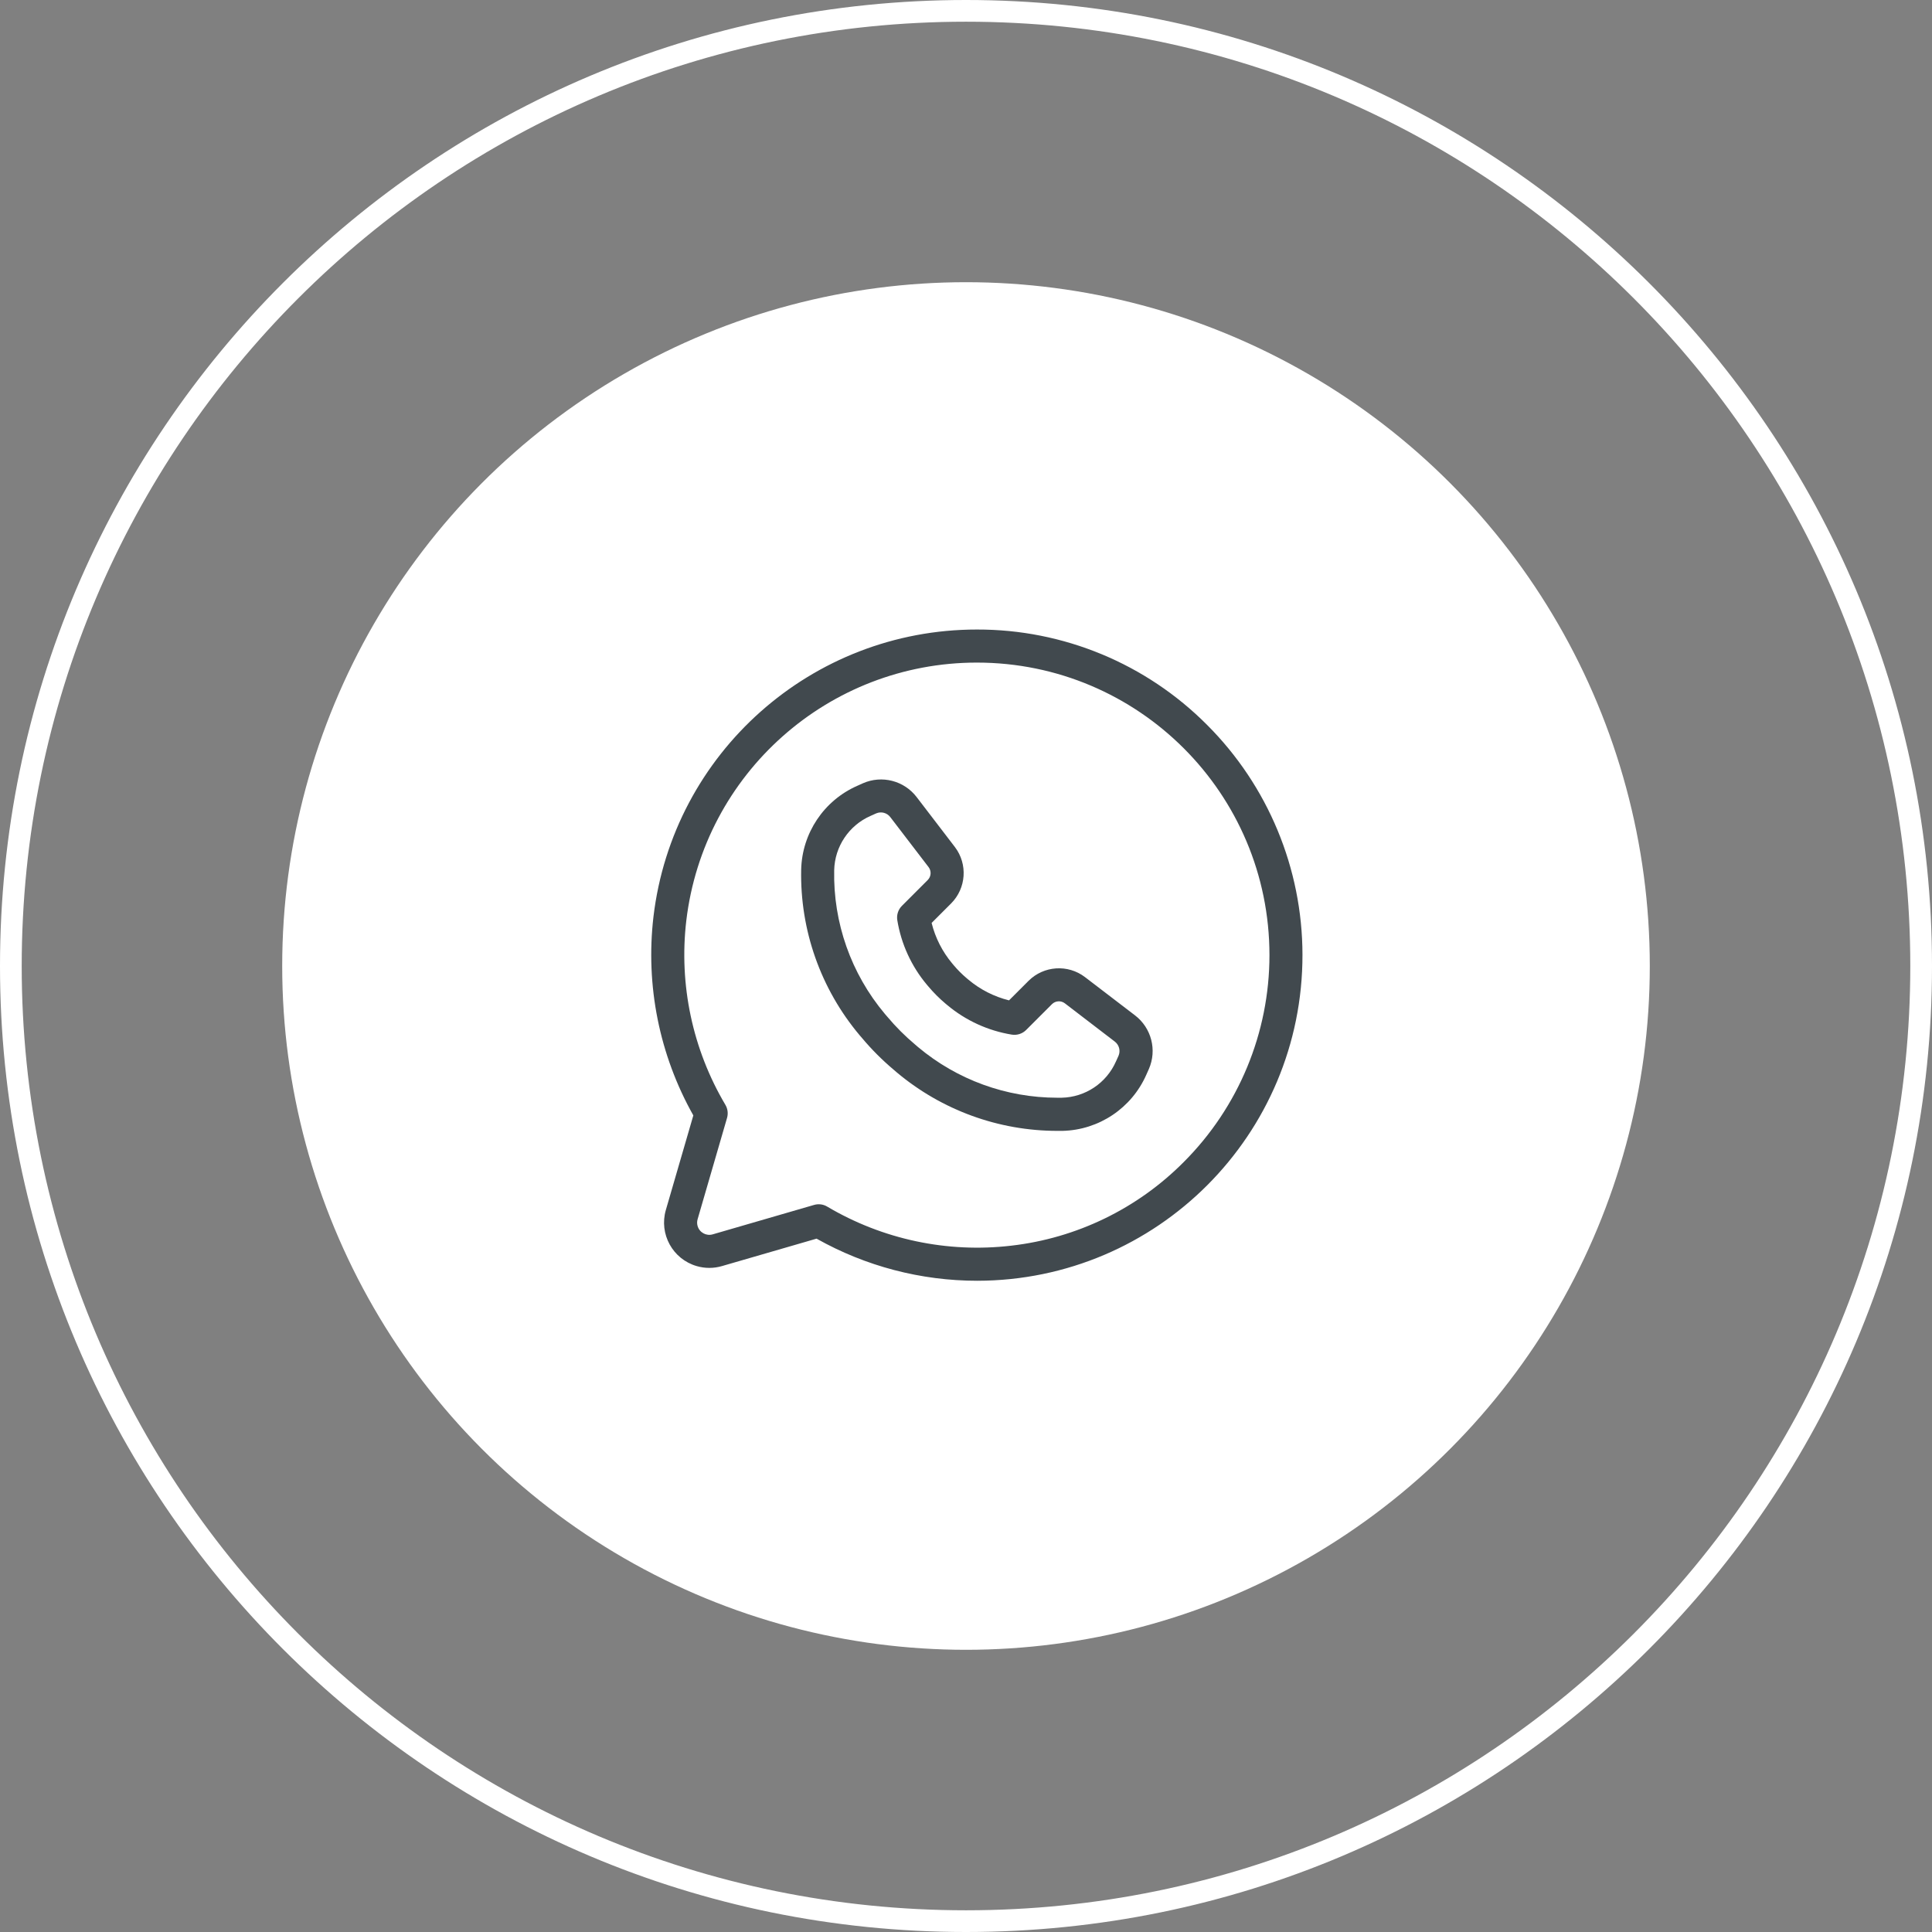
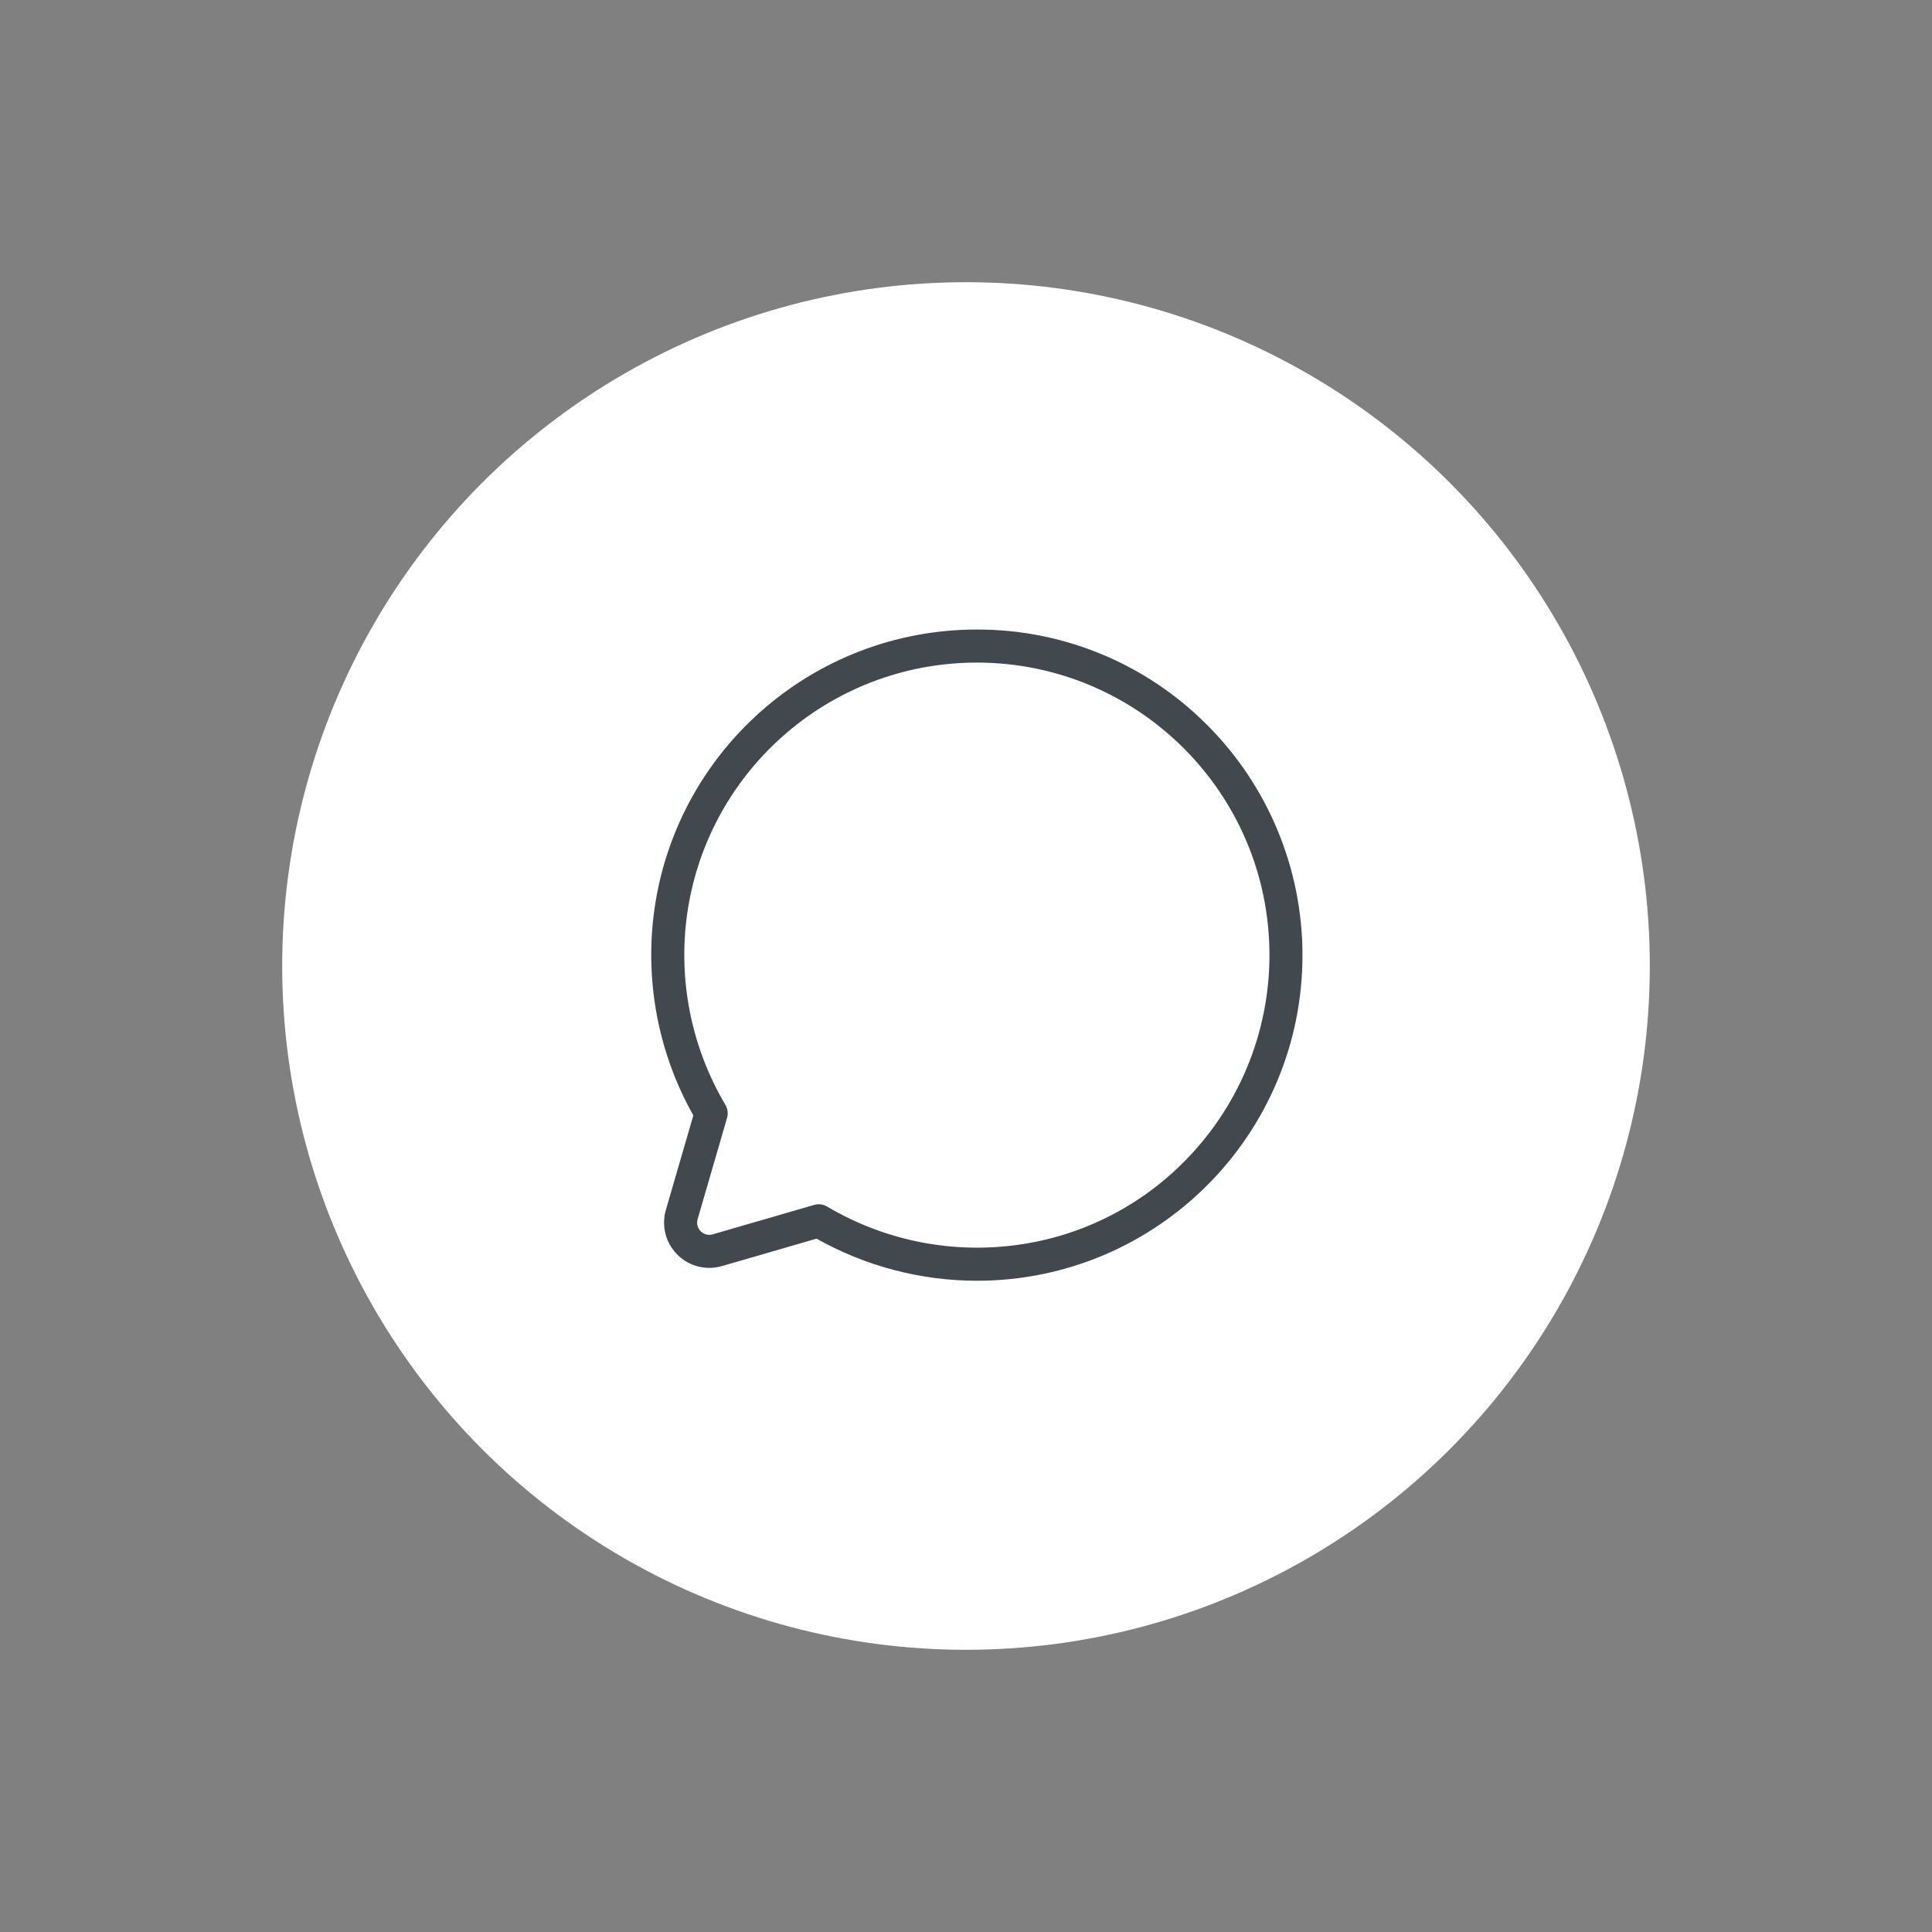
<svg xmlns="http://www.w3.org/2000/svg" width="89" height="89" viewBox="0 0 89 89" fill="none">
  <rect x="0" y="0" width="89" height="89" fill="#808080" stroke="none" />
-   <path fill-rule="evenodd" clip-rule="evenodd" d="M44.5 88C68.524 88 88 68.524 88 44.5C88 20.476 68.524 1 44.5 1C20.476 1 1 20.476 1 44.5C1 68.524 20.476 88 44.5 88ZM44.5 89C69.077 89 89 69.077 89 44.5C89 19.923 69.077 0 44.5 0C19.923 0 0 19.923 0 44.5C0 69.077 19.923 89 44.5 89Z" fill="white" />
  <circle cx="44.5" cy="44.5" r="31.5" fill="white" />
-   <path d="M52.283 46.772L49.981 45.011C49.194 44.411 48.084 44.485 47.382 45.183L46.482 46.083C45.795 45.912 45.156 45.587 44.614 45.132L44.535 45.066C44.317 44.882 44.115 44.68 43.931 44.461L43.867 44.385C43.412 43.843 43.087 43.203 42.916 42.516L43.815 41.617C44.513 40.916 44.587 39.807 43.989 39.02L42.228 36.72C41.649 35.961 40.626 35.698 39.752 36.082L39.49 36.2C37.953 36.877 36.946 38.383 36.907 40.063C36.85 42.846 37.806 45.554 39.597 47.686L39.714 47.822C40.159 48.352 40.649 48.842 41.179 49.287L41.315 49.404C43.386 51.141 46.001 52.094 48.704 52.095C48.782 52.095 48.862 52.095 48.944 52.095C50.624 52.056 52.131 51.047 52.807 49.508L52.924 49.246C53.307 48.373 53.042 47.35 52.283 46.772ZM51.526 48.637L51.408 48.897C50.97 49.892 49.996 50.544 48.909 50.568C48.839 50.568 48.77 50.568 48.7 50.568C46.357 50.567 44.089 49.742 42.293 48.236L42.157 48.119C41.694 47.73 41.266 47.303 40.878 46.84L40.76 46.703C39.206 44.853 38.377 42.502 38.428 40.087C38.453 39 39.104 38.026 40.099 37.587L40.361 37.47C40.593 37.37 40.864 37.442 41.015 37.644L42.776 39.944C42.914 40.124 42.897 40.379 42.737 40.539L41.549 41.728C41.375 41.902 41.296 42.148 41.335 42.389C41.514 43.486 41.986 44.515 42.701 45.366L42.765 45.441C43.005 45.727 43.269 45.991 43.554 46.231L43.633 46.297C44.484 47.011 45.512 47.482 46.608 47.661C46.85 47.7 47.096 47.621 47.27 47.448L48.459 46.259C48.62 46.099 48.874 46.082 49.055 46.22L51.357 47.984C51.556 48.137 51.626 48.406 51.526 48.637Z" fill="#41494E" />
  <path d="M55.607 33.395C52.8 30.572 48.981 28.99 45 29C37.398 29 30.997 34.685 30.102 42.233C29.732 45.401 30.375 48.604 31.939 51.383L30.673 55.74C30.352 56.846 30.988 58.003 32.094 58.324C32.474 58.435 32.877 58.435 33.257 58.324L37.616 57.06C39.876 58.332 42.426 59 45.019 59C53.304 58.988 60.012 52.263 60 43.979C59.994 40.009 58.415 36.202 55.607 33.395ZM54.531 53.53C52.398 55.678 49.596 57.038 46.588 57.383C43.64 57.729 40.659 57.096 38.105 55.583C37.924 55.475 37.706 55.447 37.503 55.506L32.832 56.862C32.534 56.949 32.222 56.777 32.136 56.479C32.106 56.377 32.106 56.269 32.136 56.166L33.493 51.496C33.551 51.293 33.523 51.075 33.415 50.894C31.902 48.34 31.27 45.36 31.615 42.412C32.42 35.63 38.17 30.523 45 30.523C52.444 30.523 58.479 36.557 58.479 44C58.479 47.574 57.059 51.002 54.531 53.53Z" fill="#41494E" />
</svg>